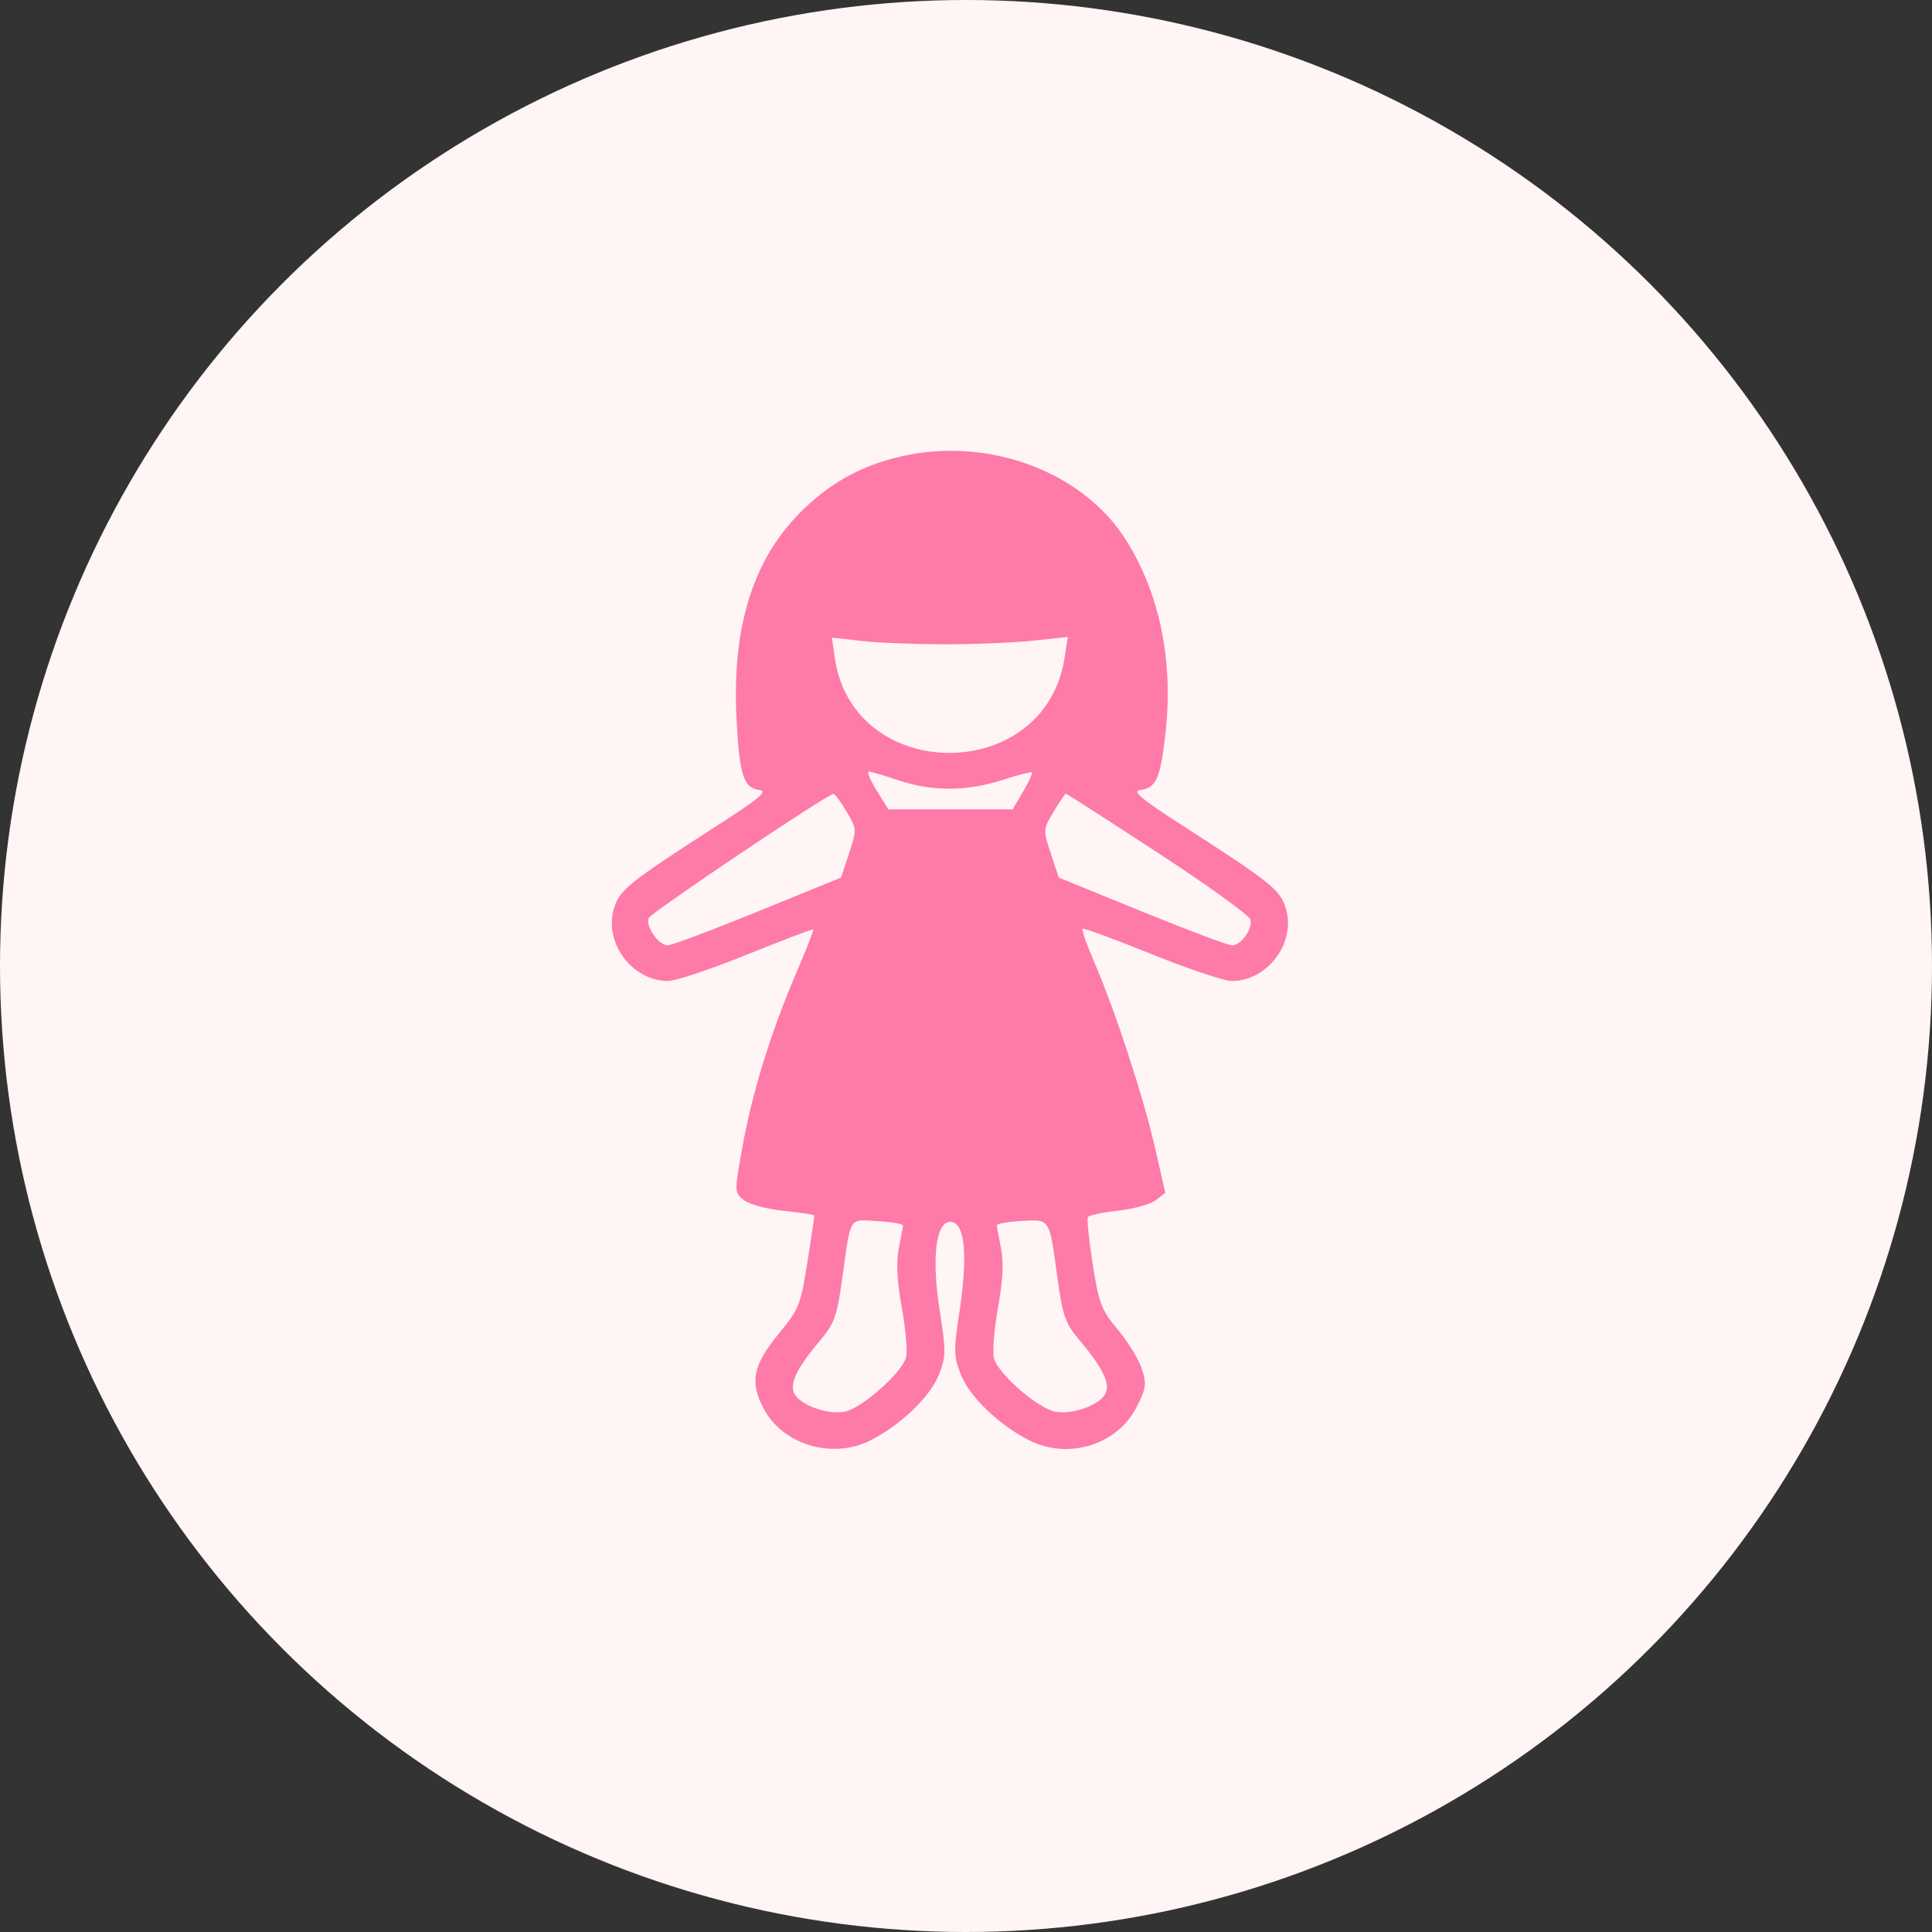
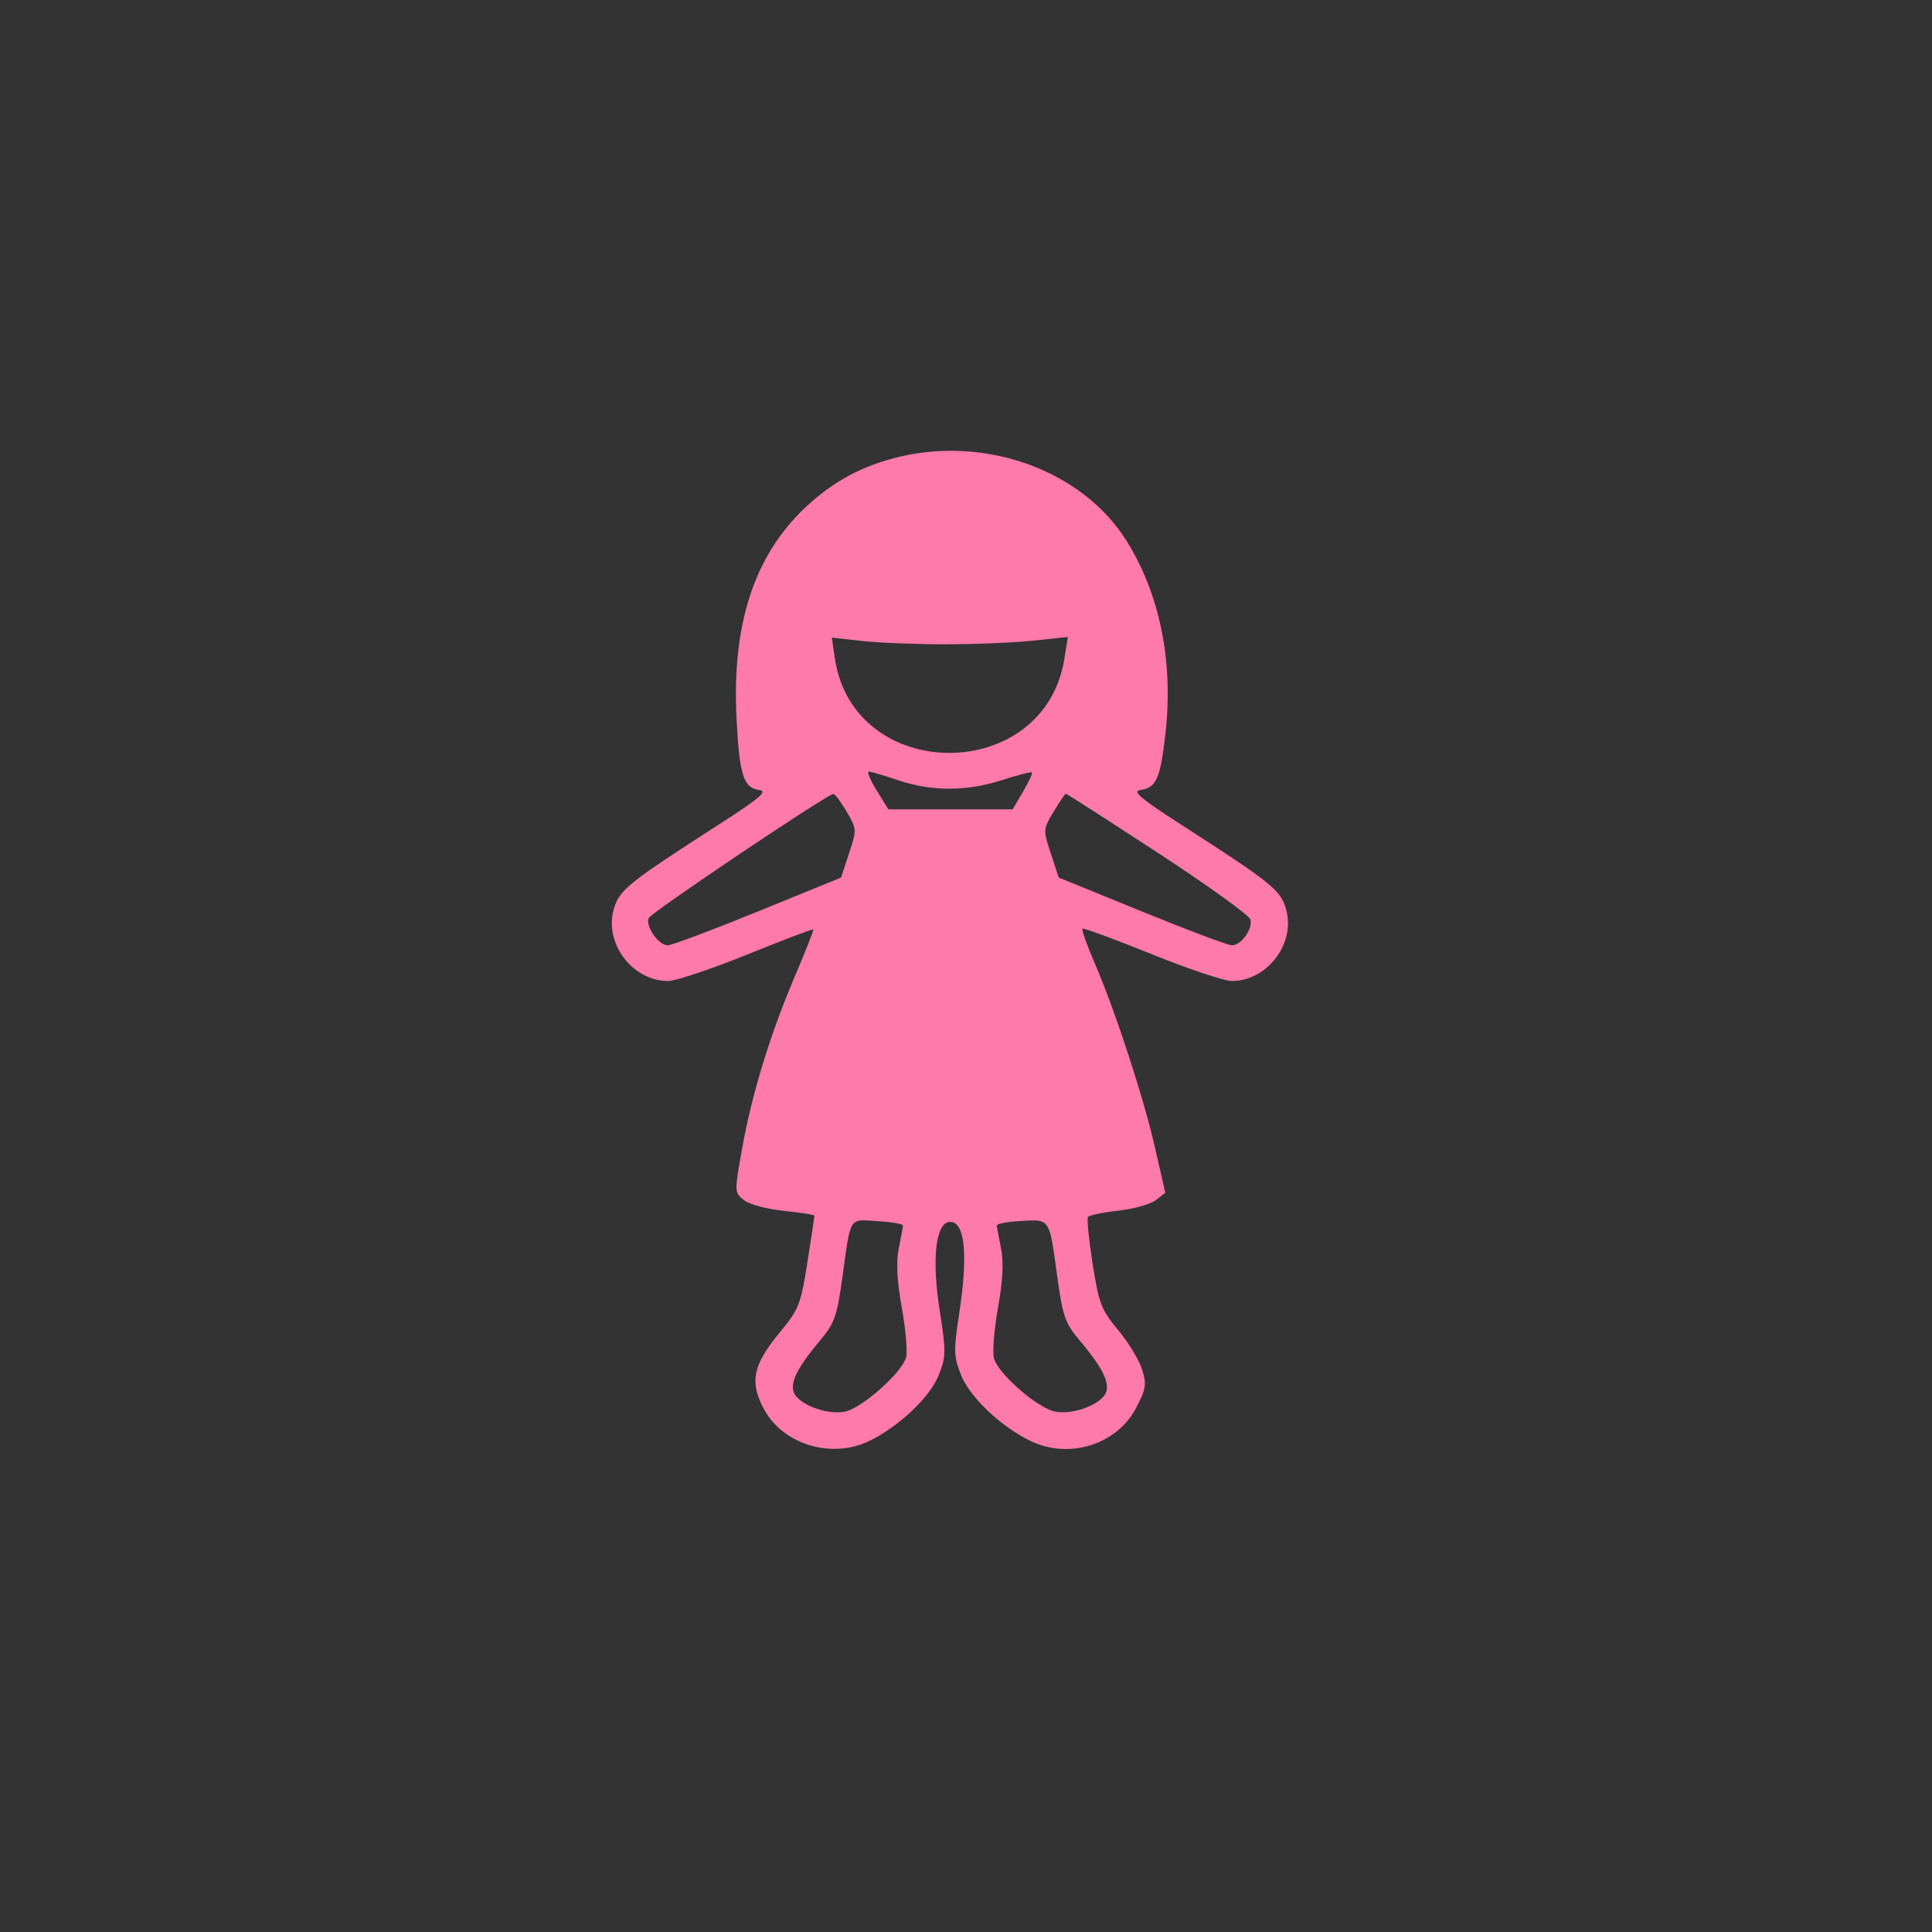
<svg xmlns="http://www.w3.org/2000/svg" width="60" height="60" viewBox="0 0 60 60" fill="none">
  <rect x="0" y="0" width="60" height="60" fill="#333333" stroke="none" />
-   <circle cx="30" cy="30" r="30" fill="#FFF5F4" />
-   <path fill-rule="evenodd" clip-rule="evenodd" d="M27.971 14.177C26.796 14.45 25.858 14.954 24.992 15.777C23.413 17.278 22.724 19.407 22.874 22.325C22.965 24.086 23.088 24.467 23.589 24.537C23.848 24.573 23.584 24.796 22.32 25.609C19.49 27.43 19.228 27.642 19.059 28.241C18.76 29.301 19.645 30.466 20.748 30.466C20.981 30.466 22.083 30.098 23.197 29.647C24.31 29.197 25.237 28.844 25.257 28.863C25.277 28.881 25.029 29.515 24.706 30.27C23.928 32.089 23.351 33.965 23.049 35.657C22.804 37.031 22.805 37.039 23.108 37.273C23.28 37.407 23.818 37.55 24.353 37.605C24.87 37.657 25.293 37.725 25.293 37.755C25.293 37.785 25.194 38.438 25.073 39.208C24.867 40.52 24.813 40.656 24.197 41.404C23.378 42.399 23.274 42.922 23.726 43.763C24.319 44.866 25.83 45.32 27.004 44.747C27.922 44.298 28.878 43.392 29.149 42.714C29.382 42.133 29.384 41.981 29.183 40.698C28.928 39.07 29.061 37.946 29.508 37.946C29.969 37.946 30.069 38.961 29.787 40.805C29.612 41.954 29.617 42.131 29.848 42.707C30.122 43.393 31.074 44.296 31.996 44.747C33.197 45.333 34.69 44.866 35.286 43.719C35.592 43.131 35.613 42.99 35.467 42.525C35.376 42.235 35.042 41.687 34.725 41.306C34.202 40.679 34.128 40.487 33.934 39.256C33.817 38.509 33.75 37.852 33.786 37.797C33.822 37.741 34.244 37.652 34.723 37.599C35.203 37.546 35.729 37.399 35.892 37.273L36.189 37.044L35.878 35.676C35.521 34.101 34.641 31.405 34 29.92C33.758 29.358 33.585 28.874 33.617 28.843C33.65 28.812 34.61 29.165 35.752 29.627C36.894 30.088 38.019 30.466 38.252 30.466C39.355 30.466 40.24 29.301 39.941 28.241C39.772 27.642 39.51 27.43 36.68 25.609C35.448 24.817 35.157 24.573 35.4 24.538C35.91 24.467 36.033 24.195 36.193 22.79C36.448 20.552 36.021 18.442 34.977 16.783C33.63 14.64 30.69 13.547 27.971 14.177ZM29.355 20.009C30.272 20.009 31.505 19.958 32.093 19.895L33.163 19.781L33.058 20.446C32.441 24.373 26.488 24.356 25.924 20.425L25.834 19.802L26.761 19.905C27.27 19.962 28.438 20.009 29.355 20.009ZM27.904 24.234C28.942 24.582 30.02 24.58 31.117 24.227C31.603 24.071 32.021 23.963 32.047 23.988C32.074 24.013 31.95 24.281 31.772 24.584L31.449 25.134H29.518H27.588L27.224 24.545C27.023 24.221 26.915 23.959 26.983 23.961C27.051 23.964 27.466 24.086 27.904 24.234ZM26.29 25.201C26.61 25.744 26.611 25.765 26.367 26.504L26.119 27.254L23.539 28.306C22.119 28.885 20.858 29.358 20.736 29.358C20.453 29.358 20.04 28.766 20.145 28.512C20.216 28.342 25.676 24.672 25.883 24.656C25.928 24.652 26.111 24.898 26.29 25.201ZM35.957 26.484C37.502 27.494 38.796 28.424 38.831 28.553C38.913 28.846 38.549 29.358 38.259 29.358C38.14 29.358 36.88 28.885 35.461 28.306L32.88 27.254L32.635 26.509C32.392 25.775 32.393 25.756 32.721 25.208C32.904 24.902 33.075 24.651 33.1 24.65C33.126 24.649 34.412 25.475 35.957 26.484ZM28.043 38.062C28.04 38.112 27.981 38.431 27.912 38.771C27.826 39.194 27.856 39.774 28.006 40.609C28.126 41.28 28.186 41.976 28.139 42.154C28.013 42.634 26.748 43.749 26.224 43.843C25.653 43.946 24.771 43.602 24.647 43.228C24.541 42.909 24.783 42.443 25.492 41.6C25.91 41.104 25.996 40.859 26.153 39.73C26.431 37.728 26.344 37.869 27.258 37.924C27.693 37.95 28.047 38.012 28.043 38.062ZM32.836 39.657C33.001 40.861 33.08 41.091 33.505 41.597C34.217 42.443 34.459 42.908 34.353 43.228C34.228 43.603 33.346 43.946 32.776 43.841C32.231 43.74 30.995 42.666 30.868 42.181C30.817 41.988 30.874 41.28 30.994 40.609C31.144 39.774 31.174 39.194 31.088 38.771C31.019 38.431 30.96 38.11 30.957 38.057C30.953 38.004 31.293 37.941 31.712 37.918C32.62 37.868 32.584 37.813 32.836 39.657Z" fill="#FE7AA9" />
+   <path fill-rule="evenodd" clip-rule="evenodd" d="M27.971 14.177C26.796 14.45 25.858 14.954 24.992 15.777C23.413 17.278 22.724 19.407 22.874 22.325C22.965 24.086 23.088 24.467 23.589 24.537C23.848 24.573 23.584 24.796 22.32 25.609C19.49 27.43 19.228 27.642 19.059 28.241C18.76 29.301 19.645 30.466 20.748 30.466C20.981 30.466 22.083 30.098 23.197 29.647C24.31 29.197 25.237 28.844 25.257 28.863C25.277 28.881 25.029 29.515 24.706 30.27C23.928 32.089 23.351 33.965 23.049 35.657C22.804 37.031 22.805 37.039 23.108 37.273C23.28 37.407 23.818 37.55 24.353 37.605C24.87 37.657 25.293 37.725 25.293 37.755C25.293 37.785 25.194 38.438 25.073 39.208C24.867 40.52 24.813 40.656 24.197 41.404C23.378 42.399 23.274 42.922 23.726 43.763C24.319 44.866 25.83 45.32 27.004 44.747C27.922 44.298 28.878 43.392 29.149 42.714C29.382 42.133 29.384 41.981 29.183 40.698C28.928 39.07 29.061 37.946 29.508 37.946C29.969 37.946 30.069 38.961 29.787 40.805C29.612 41.954 29.617 42.131 29.848 42.707C30.122 43.393 31.074 44.296 31.996 44.747C33.197 45.333 34.69 44.866 35.286 43.719C35.592 43.131 35.613 42.99 35.467 42.525C35.376 42.235 35.042 41.687 34.725 41.306C34.202 40.679 34.128 40.487 33.934 39.256C33.817 38.509 33.75 37.852 33.786 37.797C33.822 37.741 34.244 37.652 34.723 37.599C35.203 37.546 35.729 37.399 35.892 37.273L36.189 37.044L35.878 35.676C35.521 34.101 34.641 31.405 34 29.92C33.758 29.358 33.585 28.874 33.617 28.843C33.65 28.812 34.61 29.165 35.752 29.627C36.894 30.088 38.019 30.466 38.252 30.466C39.355 30.466 40.24 29.301 39.941 28.241C39.772 27.642 39.51 27.43 36.68 25.609C35.448 24.817 35.157 24.573 35.4 24.538C35.91 24.467 36.033 24.195 36.193 22.79C36.448 20.552 36.021 18.442 34.977 16.783C33.63 14.64 30.69 13.547 27.971 14.177ZM29.355 20.009C30.272 20.009 31.505 19.958 32.093 19.895L33.163 19.781L33.058 20.446C32.441 24.373 26.488 24.356 25.924 20.425L25.834 19.802L26.761 19.905C27.27 19.962 28.438 20.009 29.355 20.009ZM27.904 24.234C28.942 24.582 30.02 24.58 31.117 24.227C31.603 24.071 32.021 23.963 32.047 23.988C32.074 24.013 31.95 24.281 31.772 24.584L31.449 25.134H29.518H27.588L27.224 24.545C27.023 24.221 26.915 23.959 26.983 23.961C27.051 23.964 27.466 24.086 27.904 24.234ZM26.29 25.201C26.61 25.744 26.611 25.765 26.367 26.504L26.119 27.254L23.539 28.306C22.119 28.885 20.858 29.358 20.736 29.358C20.453 29.358 20.04 28.766 20.145 28.512C20.216 28.342 25.676 24.672 25.883 24.656C25.928 24.652 26.111 24.898 26.29 25.201ZM35.957 26.484C37.502 27.494 38.796 28.424 38.831 28.553C38.913 28.846 38.549 29.358 38.259 29.358C38.14 29.358 36.88 28.885 35.461 28.306L32.88 27.254L32.635 26.509C32.392 25.775 32.393 25.756 32.721 25.208C32.904 24.902 33.075 24.651 33.1 24.65C33.126 24.649 34.412 25.475 35.957 26.484ZM28.043 38.062C28.04 38.112 27.981 38.431 27.912 38.771C27.826 39.194 27.856 39.774 28.006 40.609C28.126 41.28 28.186 41.976 28.139 42.154C28.013 42.634 26.748 43.749 26.224 43.843C25.653 43.946 24.771 43.602 24.647 43.228C24.541 42.909 24.783 42.443 25.492 41.6C25.91 41.104 25.996 40.859 26.153 39.73C26.431 37.728 26.344 37.869 27.258 37.924C27.693 37.95 28.047 38.012 28.043 38.062ZM32.836 39.657C33.001 40.861 33.08 41.091 33.505 41.597C34.217 42.443 34.459 42.908 34.353 43.228C34.228 43.603 33.346 43.946 32.776 43.841C32.231 43.74 30.995 42.666 30.868 42.181C30.817 41.988 30.874 41.28 30.994 40.609C31.144 39.774 31.174 39.194 31.088 38.771C31.019 38.431 30.96 38.11 30.957 38.057C30.953 38.004 31.293 37.941 31.712 37.918C32.62 37.868 32.584 37.813 32.836 39.657" fill="#FE7AA9" />
</svg>